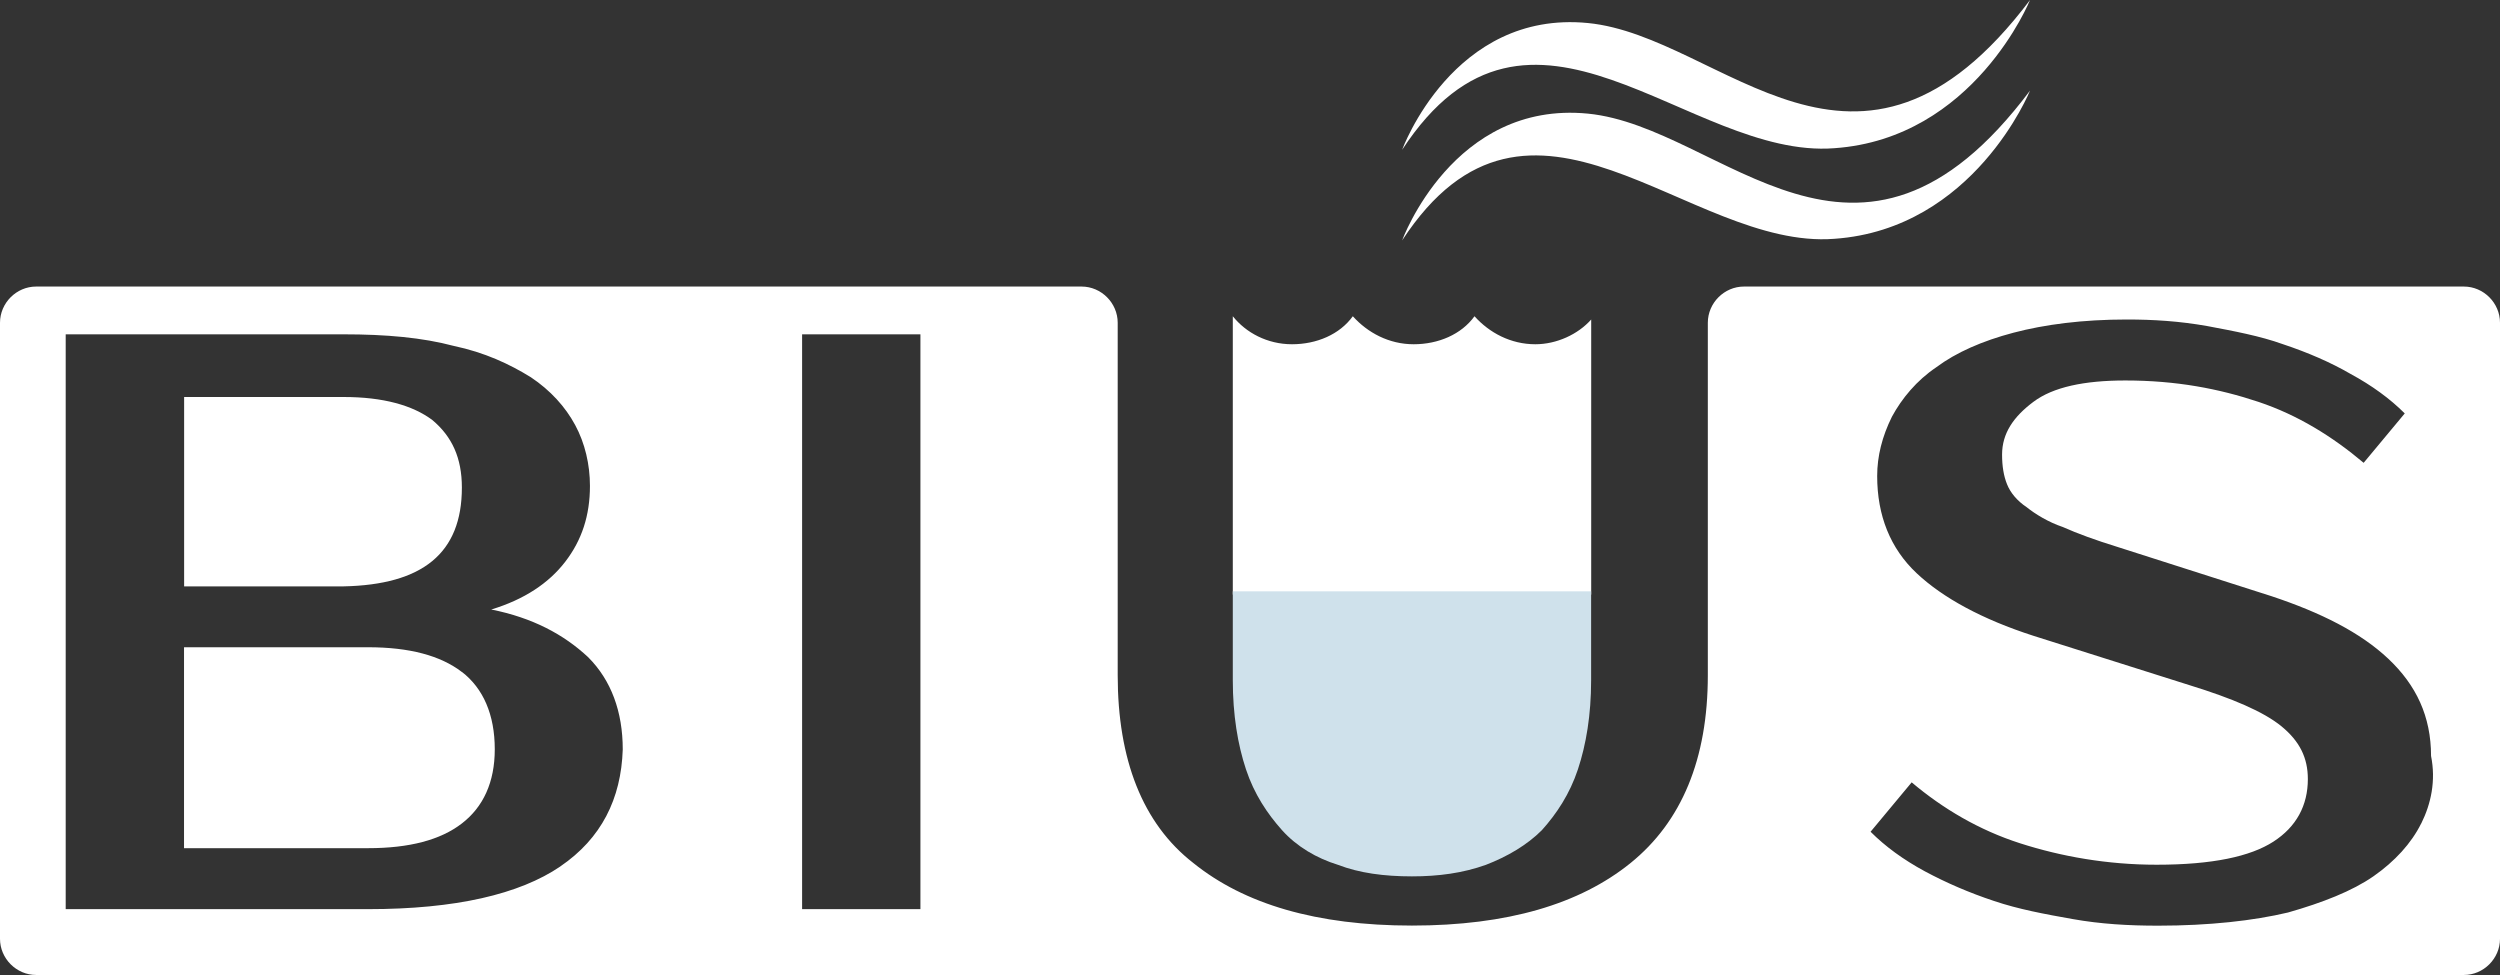
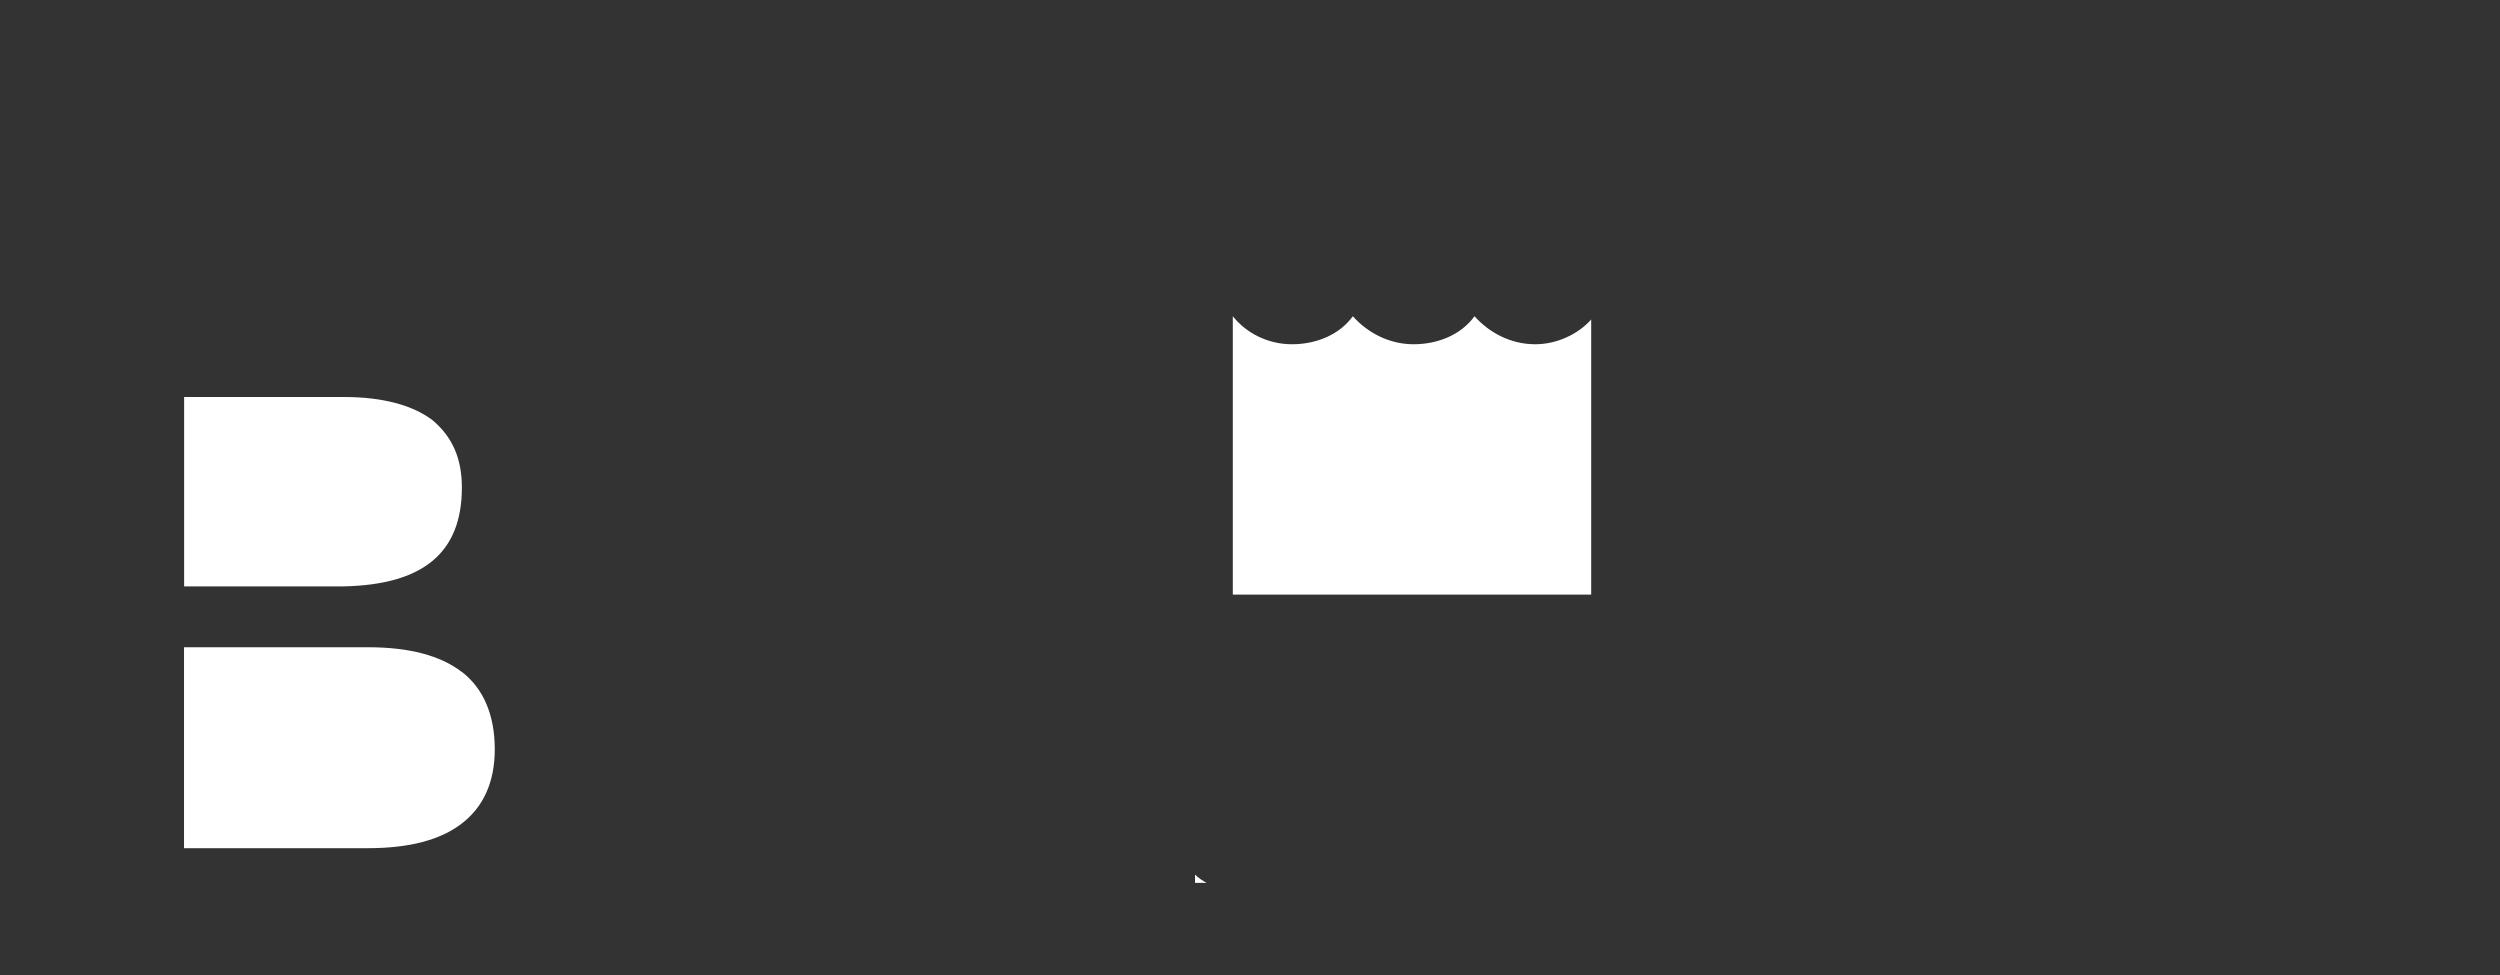
<svg xmlns="http://www.w3.org/2000/svg" width="100" height="39" viewBox="0 0 100 39" fill="none">
  <rect x="0" y="0" width="100" height="39" fill="#333333" stroke="none" />
  <path d="M49.38 23.784H63.648V12.78C63.122 13.373 62.267 13.77 61.413 13.77C60.425 13.77 59.571 13.308 58.98 12.65C58.454 13.377 57.534 13.77 56.547 13.77C55.559 13.77 54.705 13.308 54.113 12.65C53.587 13.377 52.668 13.77 51.68 13.77C50.692 13.77 49.838 13.308 49.312 12.65V23.784H49.376H49.38Z" fill="white" />
  <path d="M47.801 34.986V35.314H48.263C48.133 35.249 47.934 35.116 47.801 34.986Z" fill="white" />
-   <path d="M49.312 23.654V27.212C49.312 28.596 49.51 29.781 49.838 30.771C50.166 31.761 50.692 32.548 51.283 33.209C51.875 33.867 52.664 34.329 53.518 34.593C54.373 34.922 55.361 35.055 56.478 35.055C57.531 35.055 58.515 34.925 59.438 34.593C60.292 34.264 61.081 33.802 61.673 33.209C62.264 32.552 62.79 31.761 63.118 30.771C63.446 29.781 63.645 28.596 63.645 27.212V23.654H49.312Z" fill="#CFE1EB" />
-   <path d="M64.632 35.38H64.895V35.182C64.831 35.246 64.766 35.311 64.632 35.38Z" fill="white" />
  <path d="M18.475 26.88C17.621 26.222 16.37 25.89 14.726 25.89H7.361V33.927H14.726C16.37 33.927 17.621 33.599 18.475 32.938C19.329 32.28 19.791 31.29 19.791 29.972C19.791 28.588 19.329 27.533 18.475 26.876V26.88Z" fill="white" />
  <path d="M18.475 19.503C18.475 18.318 18.082 17.462 17.293 16.801C16.503 16.209 15.321 15.88 13.742 15.88H7.365V23.455H13.742C16.896 23.39 18.475 22.137 18.475 19.503Z" fill="white" />
-   <path d="M69.758 11.462C68.969 11.462 68.313 12.119 68.313 12.911V27.01C68.313 30.369 67.26 32.873 65.224 34.52C63.187 36.167 60.292 37.023 56.478 37.023C52.664 37.023 49.773 36.167 47.733 34.52C45.696 32.938 44.708 30.369 44.708 27.01V12.911C44.708 12.119 44.052 11.462 43.262 11.462H1.446C0.656 11.462 0 12.119 0 12.911V37.551C0 38.342 0.656 38.999 1.446 38.999H98.554C99.344 38.999 100 38.342 100 37.551V12.911C100 12.119 99.344 11.462 98.554 11.462H69.758ZM22.419 34.654C20.775 35.774 18.212 36.366 14.726 36.366H2.628V13.373H13.738C15.447 13.373 16.893 13.503 18.143 13.835C19.394 14.099 20.378 14.561 21.233 15.089C22.022 15.616 22.614 16.274 23.006 17C23.399 17.726 23.598 18.582 23.598 19.438C23.598 20.623 23.27 21.613 22.61 22.469C21.954 23.325 20.966 23.983 19.65 24.38C21.294 24.709 22.545 25.37 23.529 26.291C24.448 27.212 24.91 28.466 24.91 29.979C24.845 31.955 24.055 33.538 22.412 34.657L22.419 34.654ZM36.817 36.366H32.084V13.373H36.817V36.366ZM96.846 32.941C96.453 33.733 95.793 34.455 94.939 35.051C94.084 35.644 92.902 36.106 91.521 36.5C90.141 36.828 88.367 37.027 86.327 37.027C85.144 37.027 84.027 36.962 82.909 36.763C81.792 36.565 80.739 36.37 79.755 36.037C78.767 35.709 77.848 35.311 76.993 34.852C76.139 34.39 75.415 33.863 74.823 33.27L76.467 31.294C77.718 32.349 79.164 33.205 80.808 33.733C82.451 34.26 84.293 34.589 86.265 34.589C88.5 34.589 90.014 34.26 90.934 33.667C91.853 33.075 92.314 32.219 92.314 31.164C92.314 30.308 91.986 29.651 91.262 29.055C90.537 28.462 89.29 27.935 87.581 27.407L81.334 25.431C79.297 24.774 77.718 23.918 76.665 22.928C75.613 21.938 75.087 20.623 75.087 19.041C75.087 18.25 75.285 17.459 75.678 16.667C76.071 15.941 76.665 15.219 77.451 14.691C78.241 14.099 79.293 13.637 80.541 13.308C81.792 12.979 83.302 12.78 85.076 12.78C86.128 12.78 87.181 12.845 88.299 13.044C89.351 13.243 90.404 13.438 91.323 13.77C92.311 14.099 93.23 14.496 94.019 14.955C94.874 15.418 95.598 15.945 96.19 16.537L94.546 18.513C93.295 17.459 91.914 16.602 90.339 16.075C88.76 15.548 87.051 15.219 85.014 15.219C83.371 15.219 82.12 15.483 81.334 16.075C80.544 16.667 80.083 17.328 80.083 18.185C80.083 18.647 80.148 19.041 80.281 19.369C80.411 19.698 80.674 20.027 81.071 20.291C81.399 20.554 81.925 20.883 82.516 21.082C83.107 21.346 83.832 21.609 84.686 21.873L90.865 23.849C92.837 24.506 94.416 25.297 95.534 26.352C96.651 27.407 97.242 28.657 97.242 30.239C97.441 31.229 97.242 32.15 96.849 32.941H96.846Z" fill="white" />
-   <path d="M63.515 4.545C58.122 4.018 56.085 9.617 56.085 9.617C61.215 1.778 67.527 10.011 73.378 9.552C78.966 9.158 81.201 3.624 81.201 3.624C74.297 12.847 68.904 5.073 63.515 4.545Z" fill="white" />
-   <path d="M63.515 0.921C58.122 0.394 56.085 5.993 56.085 5.993C61.215 -1.846 67.527 6.387 73.378 5.928C78.966 5.534 81.201 0 81.201 0C74.297 9.158 68.904 1.449 63.515 0.921Z" fill="white" />
</svg>